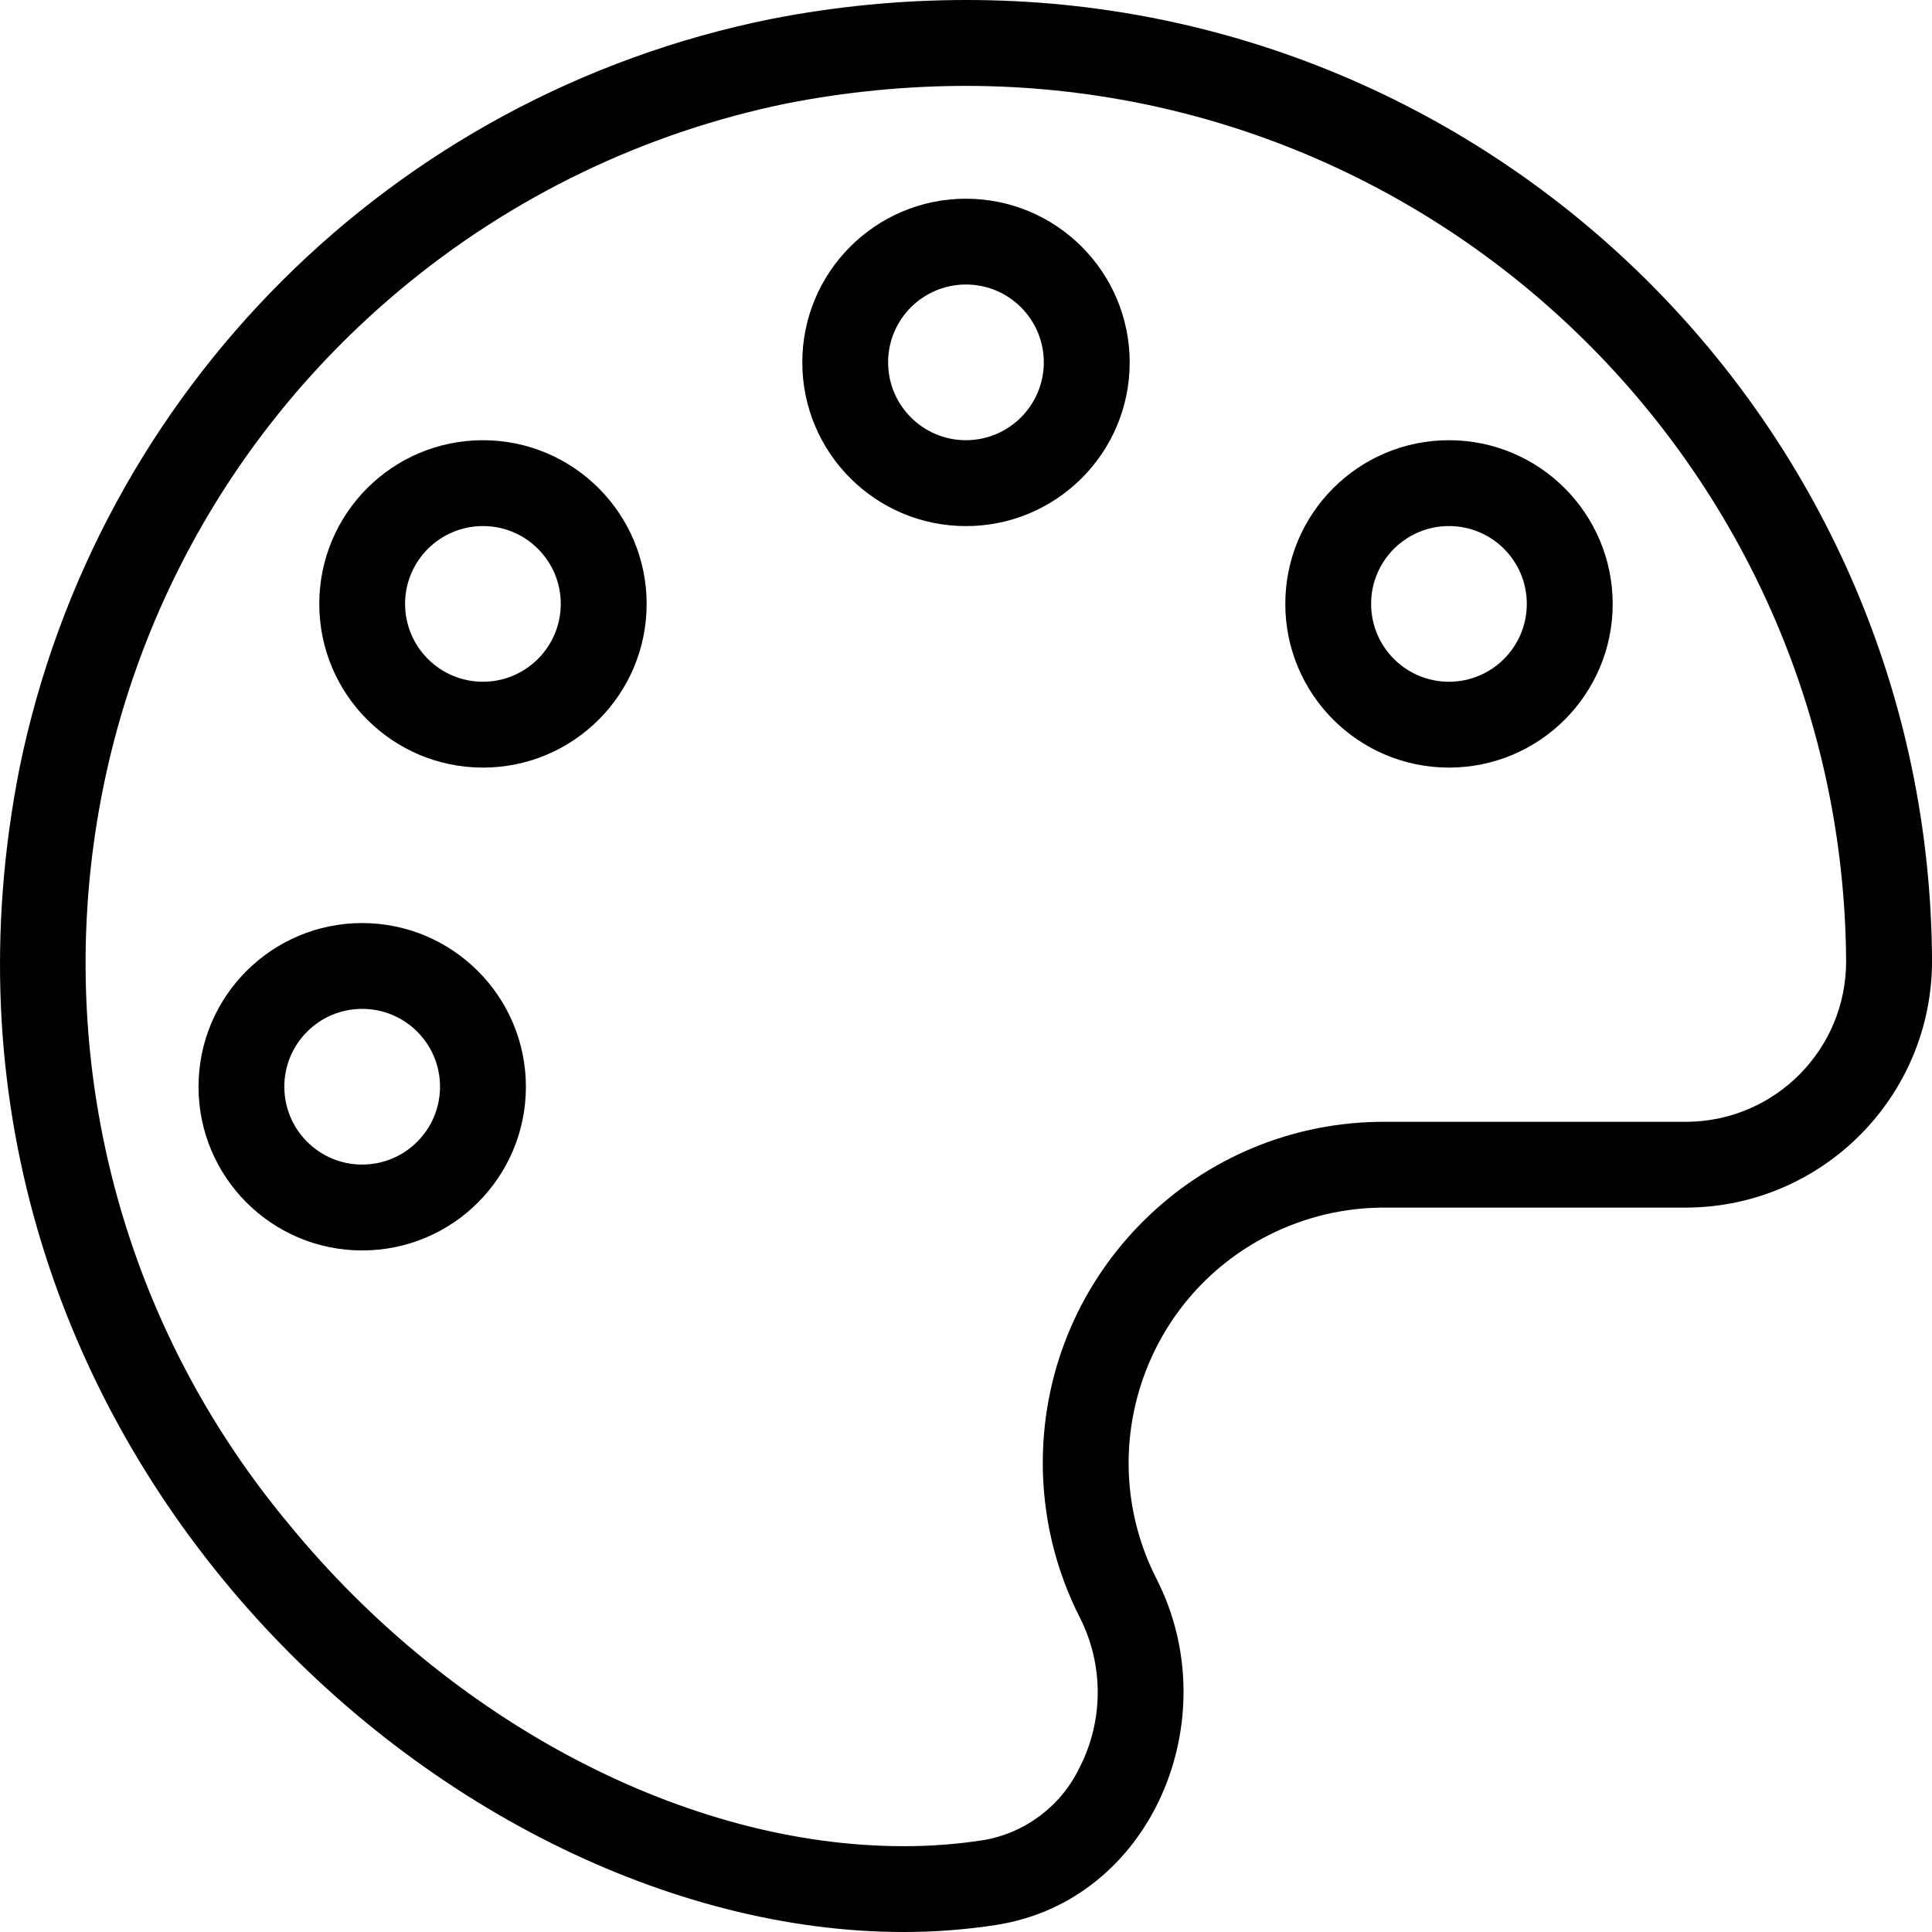
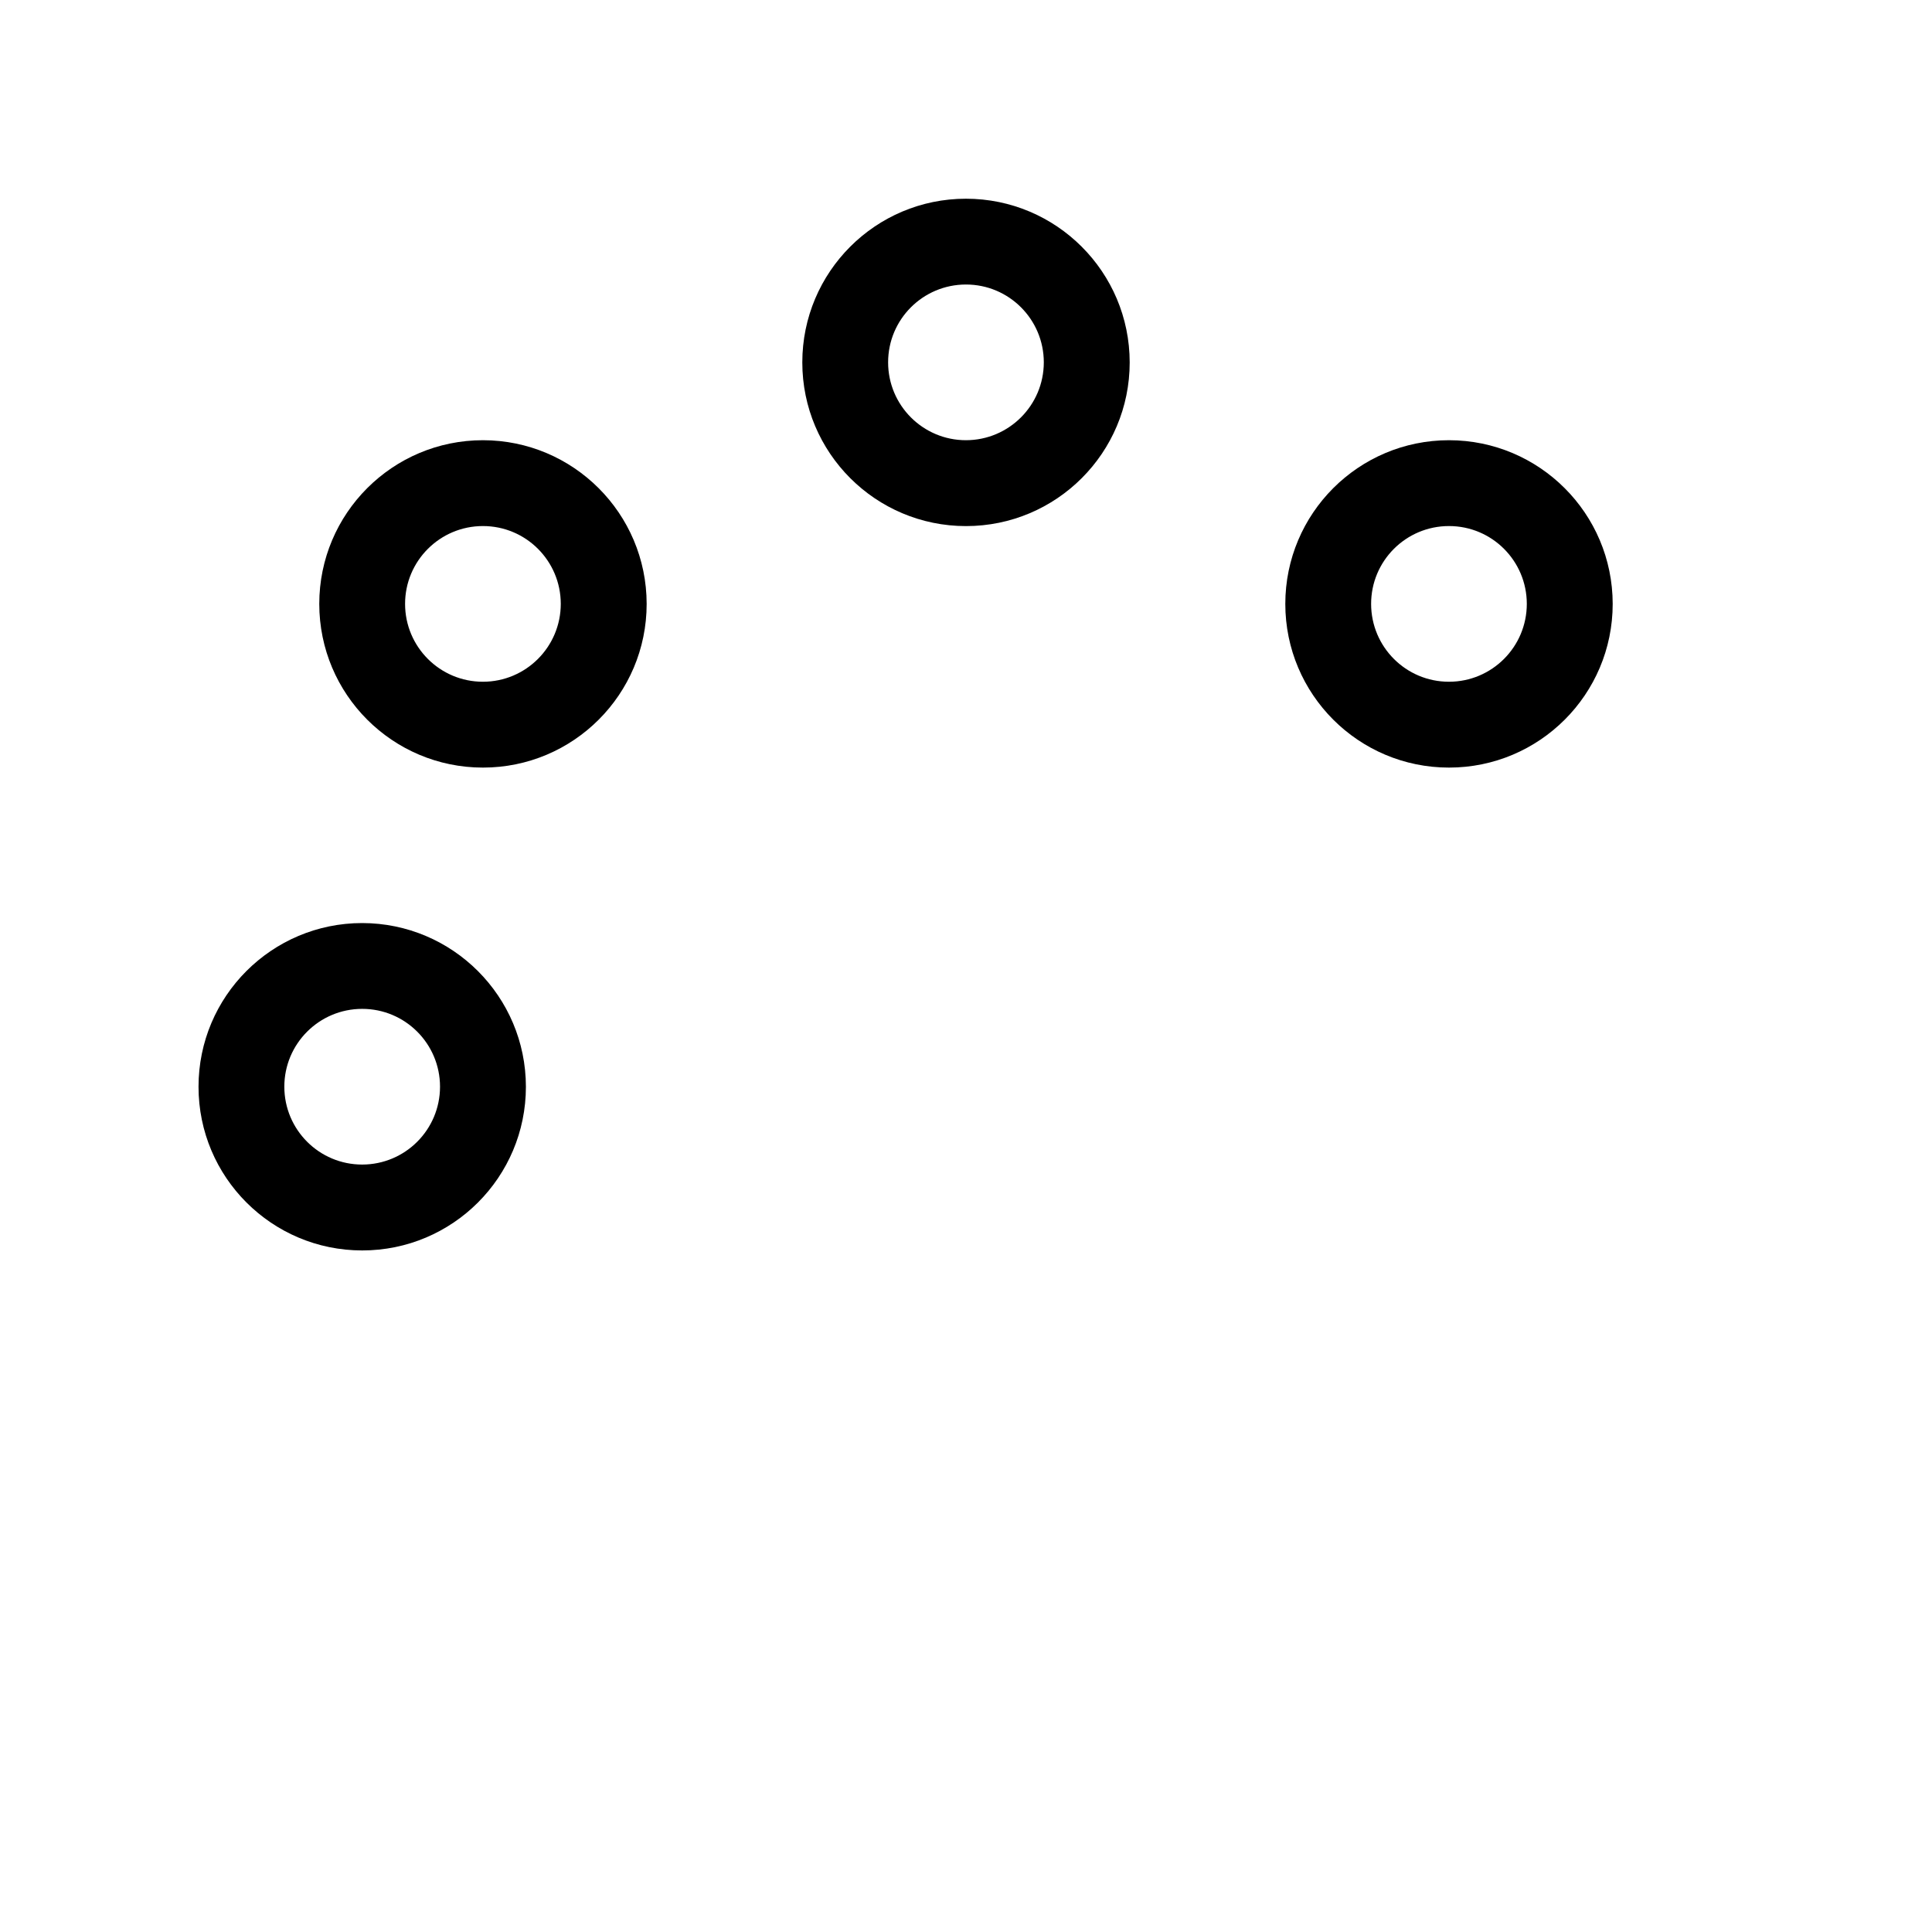
<svg xmlns="http://www.w3.org/2000/svg" xmlns:xlink="http://www.w3.org/1999/xlink" id="Layer_1" x="0px" y="0px" viewBox="0 0 512 512" style="enable-background:new 0 0 512 512;" xml:space="preserve">
  <style type="text/css">	.st0{clip-path:url(#SVGID_00000046319515952760179100000000170554915240284060_);}</style>
  <g id="Group_885" transform="translate(0 0)">
    <g>
      <defs>
        <rect id="SVGID_1_" y="0" width="512" height="512" />
      </defs>
      <clipPath id="SVGID_00000173843517283200968180000003505613083246233268_">
        <use xlink:href="#SVGID_1_" style="overflow:visible;" />
      </clipPath>
      <g id="Group_884" style="clip-path:url(#SVGID_00000173843517283200968180000003505613083246233268_);">
-         <path id="Path_966" d="M255.92,0c-17.33,0.02-34.62,1.7-51.62,5.04C104.13,25.24,25.74,103.35,5.19,203.45    C-29.47,378.6,116.36,512,239.42,512c8.23,0.01,16.44-0.61,24.58-1.87c41.2-6.39,61.44-54.61,42.5-91.69    c-16.98-33.29-3.76-74.04,29.53-91.02c9.71-4.95,20.48-7.49,31.38-7.39h79.75c35.86-0.31,64.78-29.43,64.85-65.29    C511.41,113.78,396.89-0.15,255.92,0 M447.15,297.29H367.4c-49.93-0.35-90.69,39.83-91.05,89.76c-0.1,14.5,3.28,28.8,9.87,41.72    c6.3,12.49,6.25,27.24-0.14,39.69c-4.89,10.17-14.41,17.33-25.53,19.21c-6.98,1.07-14.03,1.6-21.09,1.59    c-57.25,0-119.56-32.56-162.61-84.98C-5.53,305.81,7.52,159.21,105.99,76.84c29.59-24.75,64.87-41.75,102.66-49.46    c15.57-3.05,31.4-4.6,47.27-4.62c128.29,0.07,232.49,103.64,233.32,231.92C489.3,278.04,470.5,297.06,447.15,297.29" />
        <path id="Path_967" d="M95.99,244.62c-23.96,0-43.38,19.42-43.38,43.38s19.42,43.38,43.38,43.38s43.38-19.42,43.38-43.38l0,0    C139.35,264.06,119.94,244.65,95.99,244.62 M95.99,308.62c-11.39,0.01-20.63-9.22-20.64-20.62    c-0.01-11.39,9.22-20.63,20.62-20.64c11.39-0.01,20.63,9.22,20.64,20.62c0,0.01,0,0.02,0,0.02    C116.6,299.39,107.38,308.61,95.99,308.62" />
        <path id="Path_968" d="M127.99,116.66c-23.96,0-43.38,19.42-43.38,43.38s19.42,43.38,43.38,43.38s43.38-19.42,43.38-43.38l0,0    C171.35,136.09,151.94,116.68,127.99,116.66 M127.99,180.67c-11.39,0.01-20.63-9.22-20.64-20.62    c-0.01-11.39,9.22-20.63,20.62-20.64s20.63,9.22,20.64,20.62c0,0,0,0.01,0,0.01C148.6,171.43,139.37,180.66,127.99,180.67" />
        <path id="Path_969" d="M256,52.66c-23.96,0-43.38,19.42-43.38,43.38s19.42,43.38,43.38,43.38s43.38-19.42,43.38-43.38l0,0    C299.36,72.09,279.95,52.68,256,52.66 M256,116.66c-11.39,0.01-20.63-9.22-20.64-20.62s9.22-20.63,20.62-20.64    c11.39-0.01,20.63,9.22,20.64,20.62c0,0.01,0,0.02,0,0.02C276.6,107.42,267.38,116.64,256,116.66" />
        <path id="Path_970" d="M384,116.66c-23.96,0-43.38,19.42-43.38,43.38s19.42,43.38,43.38,43.38s43.38-19.42,43.38-43.38l0,0    C427.36,136.09,407.95,116.68,384,116.66 M384,180.67c-11.39,0.01-20.63-9.22-20.64-20.62s9.22-20.63,20.62-20.64    s20.63,9.22,20.64,20.62c0,0,0,0.01,0,0.01C404.61,171.43,395.39,180.66,384,180.67" />
      </g>
    </g>
  </g>
</svg>